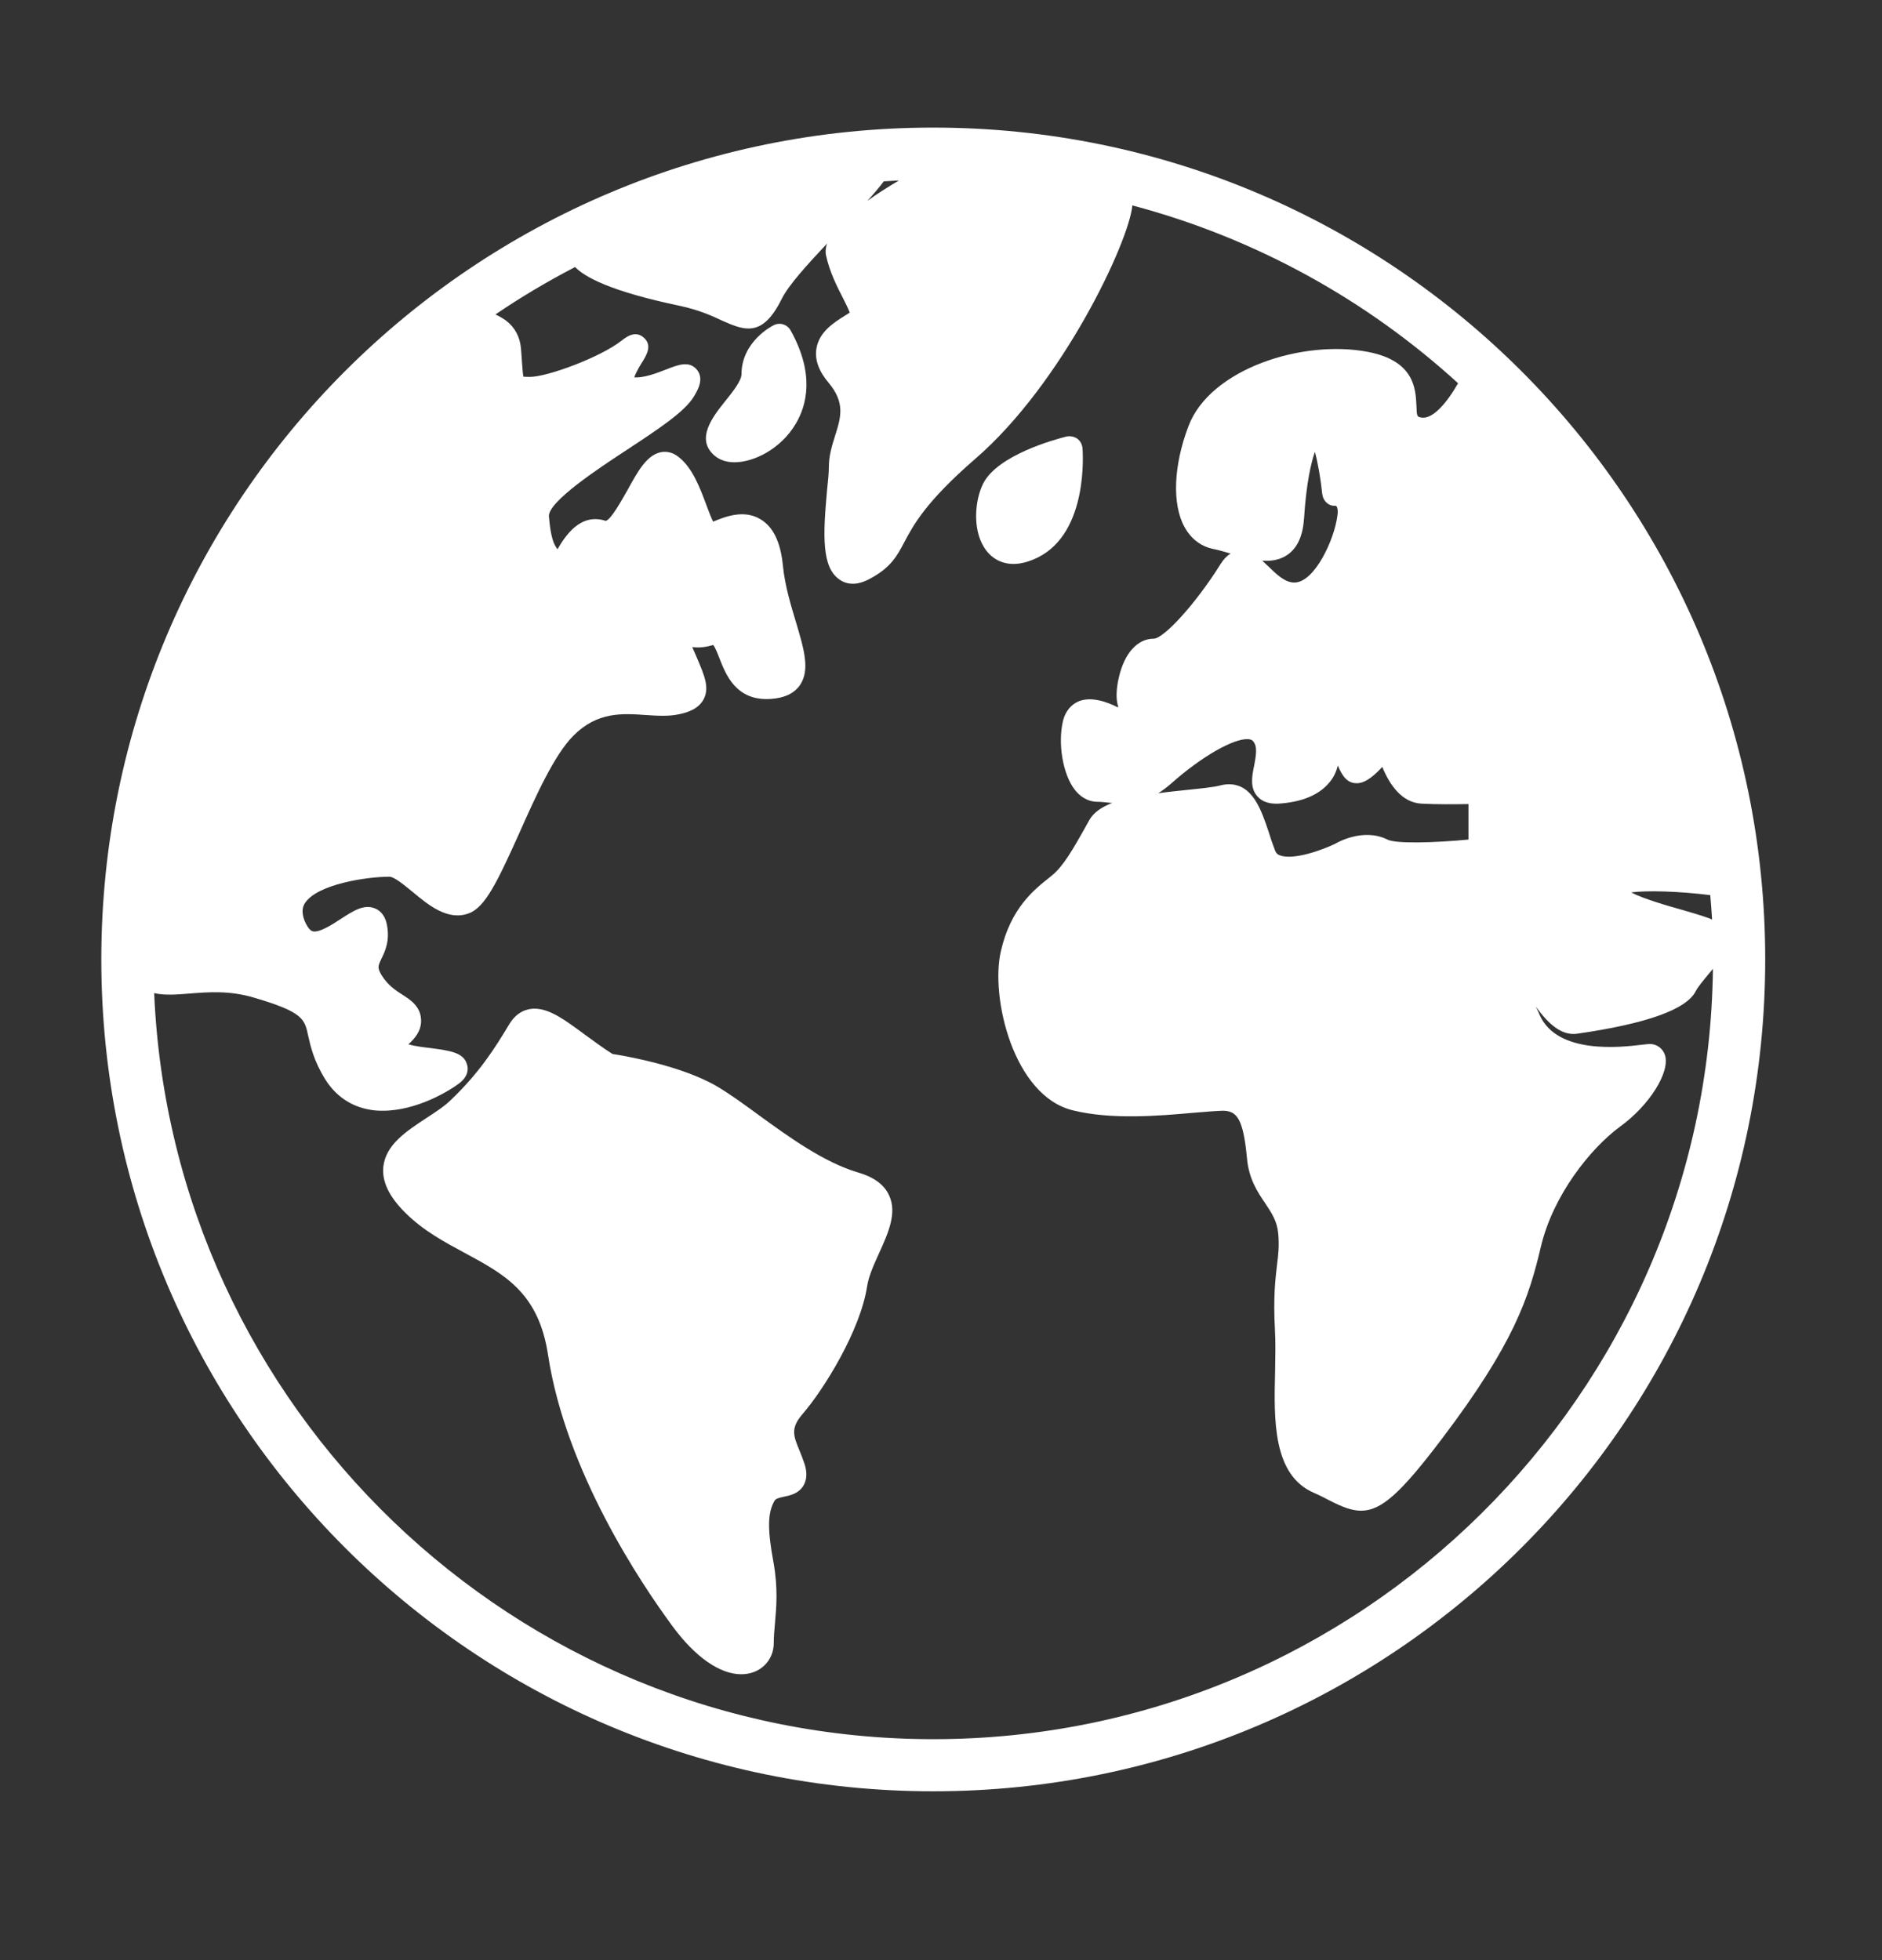
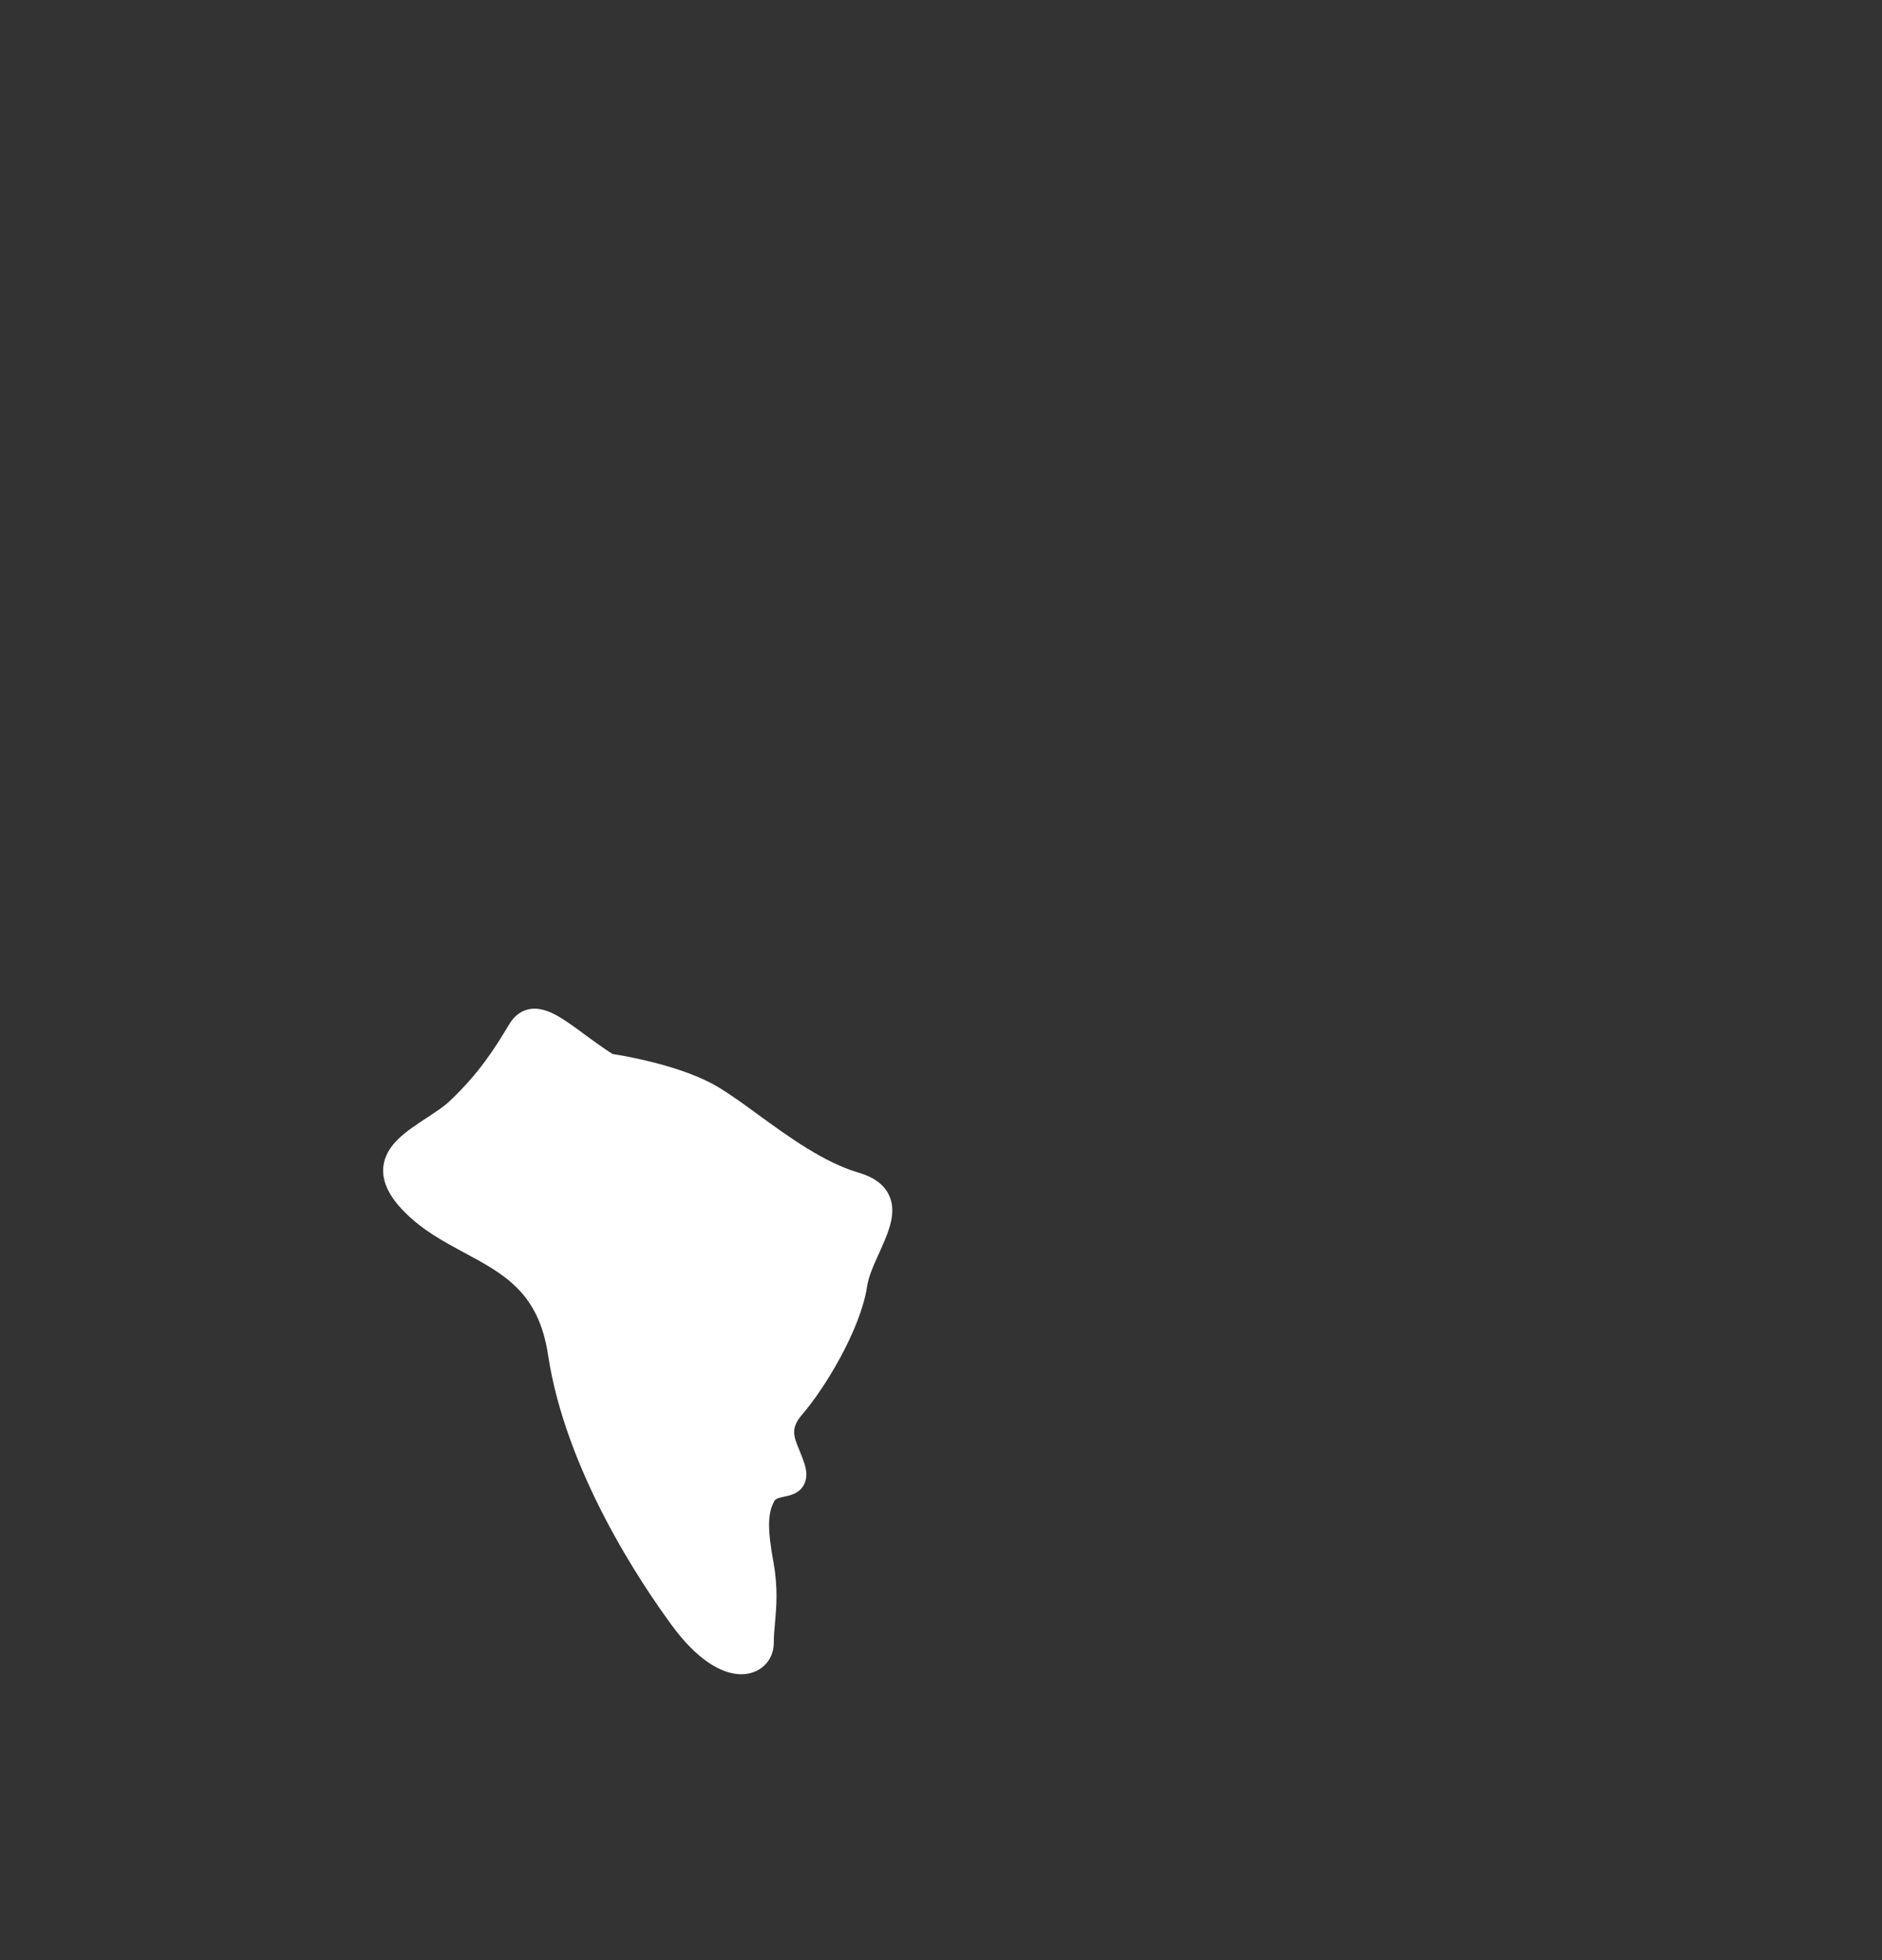
<svg xmlns="http://www.w3.org/2000/svg" width="48" zoomAndPan="magnify" viewBox="0 0 36 37.5" height="50" preserveAspectRatio="xMidYMid meet" version="1.0">
  <rect x="0" y="0" width="36" height="37.5" fill="#333333" stroke="none" />
  <defs>
    <clipPath id="c0e9116ec8">
      <path d="M 1.938 2.441 L 33.766 2.441 L 33.766 34.27 L 1.938 34.27 Z M 1.938 2.441 " clip-rule="nonzero" />
    </clipPath>
  </defs>
  <g clip-path="url(#c0e9116ec8)">
-     <path fill="#ffffff" d="M 17.852 2.441 C 9.062 2.441 1.938 9.566 1.938 18.355 C 1.938 27.145 9.062 34.27 17.852 34.27 C 26.641 34.27 33.766 27.145 33.766 18.355 C 33.766 9.566 26.641 2.441 17.852 2.441 Z M 24.051 15.234 C 24.141 15.336 24.273 15.383 24.453 15.375 C 24.895 15.348 25.23 15.211 25.426 14.973 C 25.508 14.879 25.562 14.766 25.59 14.645 C 25.68 14.859 25.777 14.984 25.949 14.984 C 26.008 14.984 26.156 14.984 26.441 14.672 C 26.574 14.996 26.805 15.355 27.191 15.375 C 27.488 15.391 27.852 15.387 28.09 15.383 L 28.09 16.062 C 27.426 16.125 26.699 16.145 26.539 16.062 C 26.062 15.824 25.543 16.141 25.543 16.141 C 25.305 16.258 24.738 16.465 24.48 16.363 C 24.434 16.348 24.41 16.32 24.391 16.273 C 24.344 16.152 24.301 16.027 24.266 15.91 C 24.129 15.504 23.965 15.004 23.508 15.004 C 23.453 15.004 23.391 15.012 23.324 15.031 C 23.199 15.062 22.957 15.086 22.699 15.113 C 22.508 15.133 22.324 15.152 22.156 15.176 C 22.238 15.125 22.324 15.059 22.414 14.98 C 22.992 14.469 23.598 14.125 23.875 14.141 C 23.934 14.145 23.957 14.164 23.969 14.18 C 24.055 14.277 24.031 14.438 23.988 14.656 C 23.949 14.848 23.906 15.07 24.051 15.234 Z M 24.145 10.727 C 24.316 10.738 24.484 10.715 24.629 10.613 C 24.82 10.48 24.922 10.25 24.945 9.914 C 24.988 9.234 25.082 8.844 25.152 8.645 C 25.207 8.844 25.262 9.152 25.293 9.453 C 25.309 9.582 25.41 9.684 25.539 9.676 C 25.539 9.676 25.559 9.676 25.566 9.688 C 25.582 9.707 25.598 9.766 25.582 9.867 C 25.527 10.316 25.148 11.145 24.758 11.145 C 24.578 11.145 24.418 10.988 24.262 10.836 C 24.223 10.801 24.184 10.762 24.145 10.727 Z M 16.906 3.469 C 17.004 3.465 17.098 3.457 17.195 3.453 C 16.977 3.582 16.773 3.711 16.59 3.844 C 16.723 3.699 16.824 3.578 16.906 3.469 Z M 32.715 17.125 C 32.727 17.281 32.742 17.438 32.75 17.594 C 32.723 17.578 32.691 17.566 32.656 17.555 C 32.523 17.508 32.348 17.457 32.16 17.402 C 31.906 17.332 31.434 17.195 31.203 17.074 C 31.5 17.031 32.113 17.051 32.715 17.125 Z M 30.164 19.777 C 31.496 19.586 32.262 19.312 32.438 18.961 C 32.477 18.883 32.57 18.773 32.656 18.668 C 32.695 18.621 32.73 18.578 32.766 18.535 C 32.668 26.676 26.02 33.273 17.852 33.273 C 9.844 33.273 3.289 26.93 2.949 19 C 3.156 19.047 3.387 19.027 3.625 19.008 C 3.984 18.98 4.391 18.945 4.871 19.09 C 5.797 19.363 5.828 19.496 5.895 19.816 C 5.941 20.016 6 20.293 6.223 20.652 C 6.422 20.969 6.715 21.168 7.074 21.23 C 7.156 21.246 7.238 21.25 7.324 21.25 C 7.973 21.25 8.605 20.867 8.797 20.715 C 8.965 20.582 8.957 20.438 8.934 20.367 C 8.871 20.137 8.617 20.102 8.234 20.051 C 8.098 20.035 7.941 20.016 7.812 19.98 C 7.926 19.875 8.055 19.734 8.055 19.531 C 8.055 19.262 7.859 19.133 7.699 19.031 C 7.57 18.949 7.422 18.852 7.301 18.66 C 7.215 18.516 7.23 18.484 7.293 18.348 C 7.363 18.207 7.469 17.992 7.395 17.664 C 7.352 17.477 7.238 17.406 7.172 17.379 C 6.961 17.293 6.758 17.426 6.523 17.578 C 6.355 17.688 6.102 17.852 5.977 17.816 C 5.91 17.793 5.855 17.684 5.828 17.621 C 5.754 17.434 5.797 17.332 5.836 17.273 C 6.074 16.918 7.004 16.773 7.449 16.773 C 7.543 16.773 7.742 16.941 7.891 17.062 C 8.191 17.312 8.566 17.625 8.969 17.473 C 9.285 17.355 9.516 16.863 9.934 15.938 C 10.246 15.234 10.605 14.438 10.969 14.074 C 11.43 13.613 11.902 13.648 12.363 13.68 C 12.586 13.695 12.797 13.707 12.992 13.664 C 13.16 13.629 13.363 13.562 13.461 13.375 C 13.574 13.156 13.477 12.926 13.328 12.578 C 13.301 12.516 13.273 12.453 13.242 12.379 C 13.352 12.395 13.473 12.387 13.609 12.348 C 13.629 12.344 13.641 12.34 13.641 12.34 C 13.676 12.371 13.73 12.512 13.762 12.594 C 13.883 12.902 14.078 13.418 14.746 13.371 C 15.004 13.355 15.191 13.266 15.301 13.109 C 15.5 12.816 15.379 12.418 15.227 11.906 C 15.129 11.582 15.016 11.211 14.977 10.832 C 14.934 10.371 14.789 10.078 14.547 9.934 C 14.223 9.738 13.859 9.891 13.641 9.98 C 13.602 9.902 13.555 9.777 13.52 9.684 C 13.391 9.336 13.246 8.941 12.969 8.734 C 12.871 8.656 12.75 8.629 12.637 8.652 C 12.367 8.711 12.199 9.02 12.004 9.375 C 11.898 9.559 11.688 9.945 11.586 9.965 C 11.102 9.805 10.812 10.254 10.664 10.508 C 10.59 10.41 10.535 10.285 10.5 9.879 C 10.48 9.598 11.473 8.945 12.004 8.598 C 12.59 8.211 13.098 7.879 13.273 7.586 C 13.344 7.469 13.477 7.246 13.328 7.07 C 13.18 6.898 12.977 6.977 12.738 7.07 C 12.566 7.137 12.316 7.234 12.133 7.219 C 12.164 7.121 12.262 6.961 12.301 6.902 C 12.367 6.789 12.48 6.605 12.316 6.461 C 12.152 6.312 11.977 6.449 11.891 6.516 C 11.492 6.832 10.473 7.211 10.133 7.211 C 10.074 7.211 10.035 7.207 10.012 7.207 C 10 7.145 9.992 7.027 9.984 6.918 C 9.98 6.844 9.973 6.758 9.965 6.66 C 9.945 6.449 9.852 6.266 9.684 6.137 C 9.621 6.09 9.551 6.051 9.477 6.016 C 9.965 5.684 10.473 5.383 11 5.109 C 11.184 5.297 11.66 5.57 13.008 5.852 C 13.371 5.93 13.621 6.043 13.82 6.137 C 14.004 6.219 14.164 6.285 14.316 6.285 C 14.539 6.285 14.742 6.145 14.953 5.719 C 15.082 5.457 15.445 5.059 15.82 4.66 C 15.793 4.738 15.785 4.816 15.801 4.887 C 15.871 5.207 16.012 5.484 16.129 5.711 C 16.172 5.797 16.227 5.906 16.254 5.98 C 16.227 6 16.188 6.023 16.156 6.043 C 15.949 6.172 15.668 6.352 15.617 6.668 C 15.582 6.879 15.66 7.098 15.848 7.32 C 16.172 7.707 16.086 7.984 15.973 8.34 C 15.914 8.527 15.855 8.719 15.855 8.93 C 15.855 9.035 15.84 9.203 15.82 9.383 C 15.742 10.238 15.715 10.859 16.062 11.09 C 16.121 11.133 16.207 11.168 16.316 11.168 C 16.406 11.168 16.512 11.141 16.637 11.074 C 17.043 10.859 17.164 10.629 17.301 10.367 C 17.473 10.043 17.711 9.598 18.652 8.781 C 20.328 7.336 21.602 4.609 21.66 3.93 C 24.016 4.555 26.145 5.738 27.891 7.332 C 27.684 7.695 27.41 8.027 27.188 7.988 C 27.105 7.973 27.102 7.973 27.094 7.754 C 27.078 7.438 27.055 6.906 26.176 6.734 C 24.926 6.488 23.148 7.055 22.734 8.152 C 22.445 8.91 22.418 9.652 22.66 10.086 C 22.785 10.312 22.977 10.457 23.215 10.504 C 23.316 10.523 23.426 10.559 23.539 10.59 C 23.469 10.633 23.406 10.699 23.352 10.785 C 22.848 11.59 22.25 12.219 22.07 12.219 C 21.758 12.219 21.508 12.496 21.402 12.961 C 21.359 13.145 21.336 13.363 21.391 13.523 C 21.387 13.527 21.383 13.527 21.379 13.531 C 21.188 13.434 20.887 13.32 20.641 13.414 C 20.488 13.477 20.383 13.605 20.336 13.781 C 20.23 14.215 20.328 14.812 20.559 15.109 C 20.711 15.301 20.879 15.34 20.996 15.34 C 21.062 15.34 21.129 15.348 21.199 15.355 C 21.223 15.359 21.25 15.359 21.273 15.363 C 21.07 15.441 20.922 15.543 20.84 15.684 L 20.734 15.875 C 20.539 16.219 20.34 16.574 20.125 16.746 L 20.078 16.785 C 19.781 17.02 19.332 17.375 19.145 18.199 C 18.941 19.074 19.383 20.965 20.52 21.242 C 21.262 21.426 22.168 21.348 22.832 21.289 C 23.059 21.27 23.254 21.254 23.387 21.25 C 23.652 21.25 23.781 21.387 23.852 22.152 C 23.887 22.555 24.055 22.805 24.203 23.023 C 24.328 23.211 24.426 23.359 24.449 23.586 C 24.473 23.832 24.453 24 24.426 24.211 C 24.395 24.48 24.355 24.816 24.387 25.426 C 24.402 25.672 24.395 25.941 24.391 26.227 C 24.367 27.164 24.344 28.223 25.137 28.562 C 25.254 28.613 25.352 28.664 25.441 28.711 C 25.672 28.828 25.855 28.902 26.035 28.902 C 26.43 28.902 26.805 28.551 27.578 27.531 C 28.961 25.707 29.246 24.824 29.473 23.859 C 29.707 22.863 30.426 21.969 30.988 21.555 C 31.551 21.148 31.953 20.508 31.848 20.184 C 31.805 20.055 31.691 19.973 31.559 19.973 C 31.531 19.973 31.477 19.98 31.402 19.988 C 31.008 20.035 29.801 20.176 29.457 19.43 C 29.434 19.371 29.406 19.316 29.379 19.258 C 29.625 19.602 29.879 19.816 30.164 19.777 Z M 30.164 19.777 " fill-opacity="1" fill-rule="nonzero" />
-   </g>
+     </g>
  <path fill="#ffffff" d="M 16.41 22.43 C 15.762 22.238 15.098 21.758 14.512 21.332 C 14.23 21.125 13.961 20.93 13.723 20.789 C 13.051 20.391 11.969 20.203 11.715 20.164 C 11.531 20.047 11.359 19.918 11.191 19.797 C 10.816 19.52 10.52 19.297 10.223 19.297 C 10.086 19.297 9.887 19.352 9.742 19.594 C 9.461 20.062 9.168 20.527 8.613 21.055 C 8.492 21.172 8.316 21.285 8.148 21.395 C 7.77 21.645 7.379 21.898 7.332 22.324 C 7.305 22.605 7.441 22.891 7.75 23.199 C 8.094 23.543 8.496 23.758 8.887 23.969 C 9.648 24.379 10.305 24.73 10.484 25.926 C 10.824 28.152 12.258 30.289 12.859 31.105 C 13.297 31.703 13.77 32.031 14.18 32.031 C 14.355 32.031 14.512 31.969 14.625 31.859 C 14.738 31.75 14.801 31.598 14.801 31.434 C 14.801 31.316 14.812 31.188 14.824 31.055 C 14.852 30.742 14.883 30.383 14.797 29.898 C 14.676 29.246 14.684 28.938 14.816 28.711 C 14.84 28.672 14.895 28.656 15 28.633 C 15.117 28.609 15.281 28.574 15.371 28.418 C 15.434 28.309 15.441 28.18 15.395 28.023 C 15.363 27.926 15.328 27.836 15.293 27.75 C 15.176 27.469 15.121 27.324 15.344 27.062 C 15.77 26.57 16.457 25.449 16.586 24.613 C 16.617 24.406 16.723 24.18 16.824 23.957 C 16.988 23.59 17.164 23.207 17.008 22.871 C 16.914 22.664 16.719 22.52 16.41 22.43 Z M 16.41 22.43 " fill-opacity="1" fill-rule="nonzero" />
-   <path fill="#ffffff" d="M 15.125 6.324 C 15.062 6.207 14.918 6.16 14.797 6.223 C 14.773 6.234 14.184 6.535 14.184 7.16 C 14.184 7.285 14.004 7.512 13.871 7.676 C 13.641 7.965 13.289 8.402 13.676 8.723 C 13.77 8.801 13.898 8.844 14.051 8.844 C 14.418 8.844 14.938 8.59 15.223 8.105 C 15.434 7.75 15.586 7.152 15.125 6.324 Z M 15.125 6.324 " fill-opacity="1" fill-rule="nonzero" />
-   <path fill="#ffffff" d="M 19.855 10.664 C 20.828 10.176 20.711 8.641 20.707 8.574 C 20.699 8.5 20.664 8.434 20.605 8.391 C 20.547 8.352 20.469 8.336 20.398 8.352 C 20.184 8.406 19.082 8.703 18.805 9.254 C 18.645 9.578 18.605 10.117 18.82 10.465 C 18.945 10.672 19.148 10.789 19.387 10.789 C 19.531 10.789 19.688 10.746 19.855 10.664 Z M 19.855 10.664 " fill-opacity="1" fill-rule="nonzero" />
</svg>